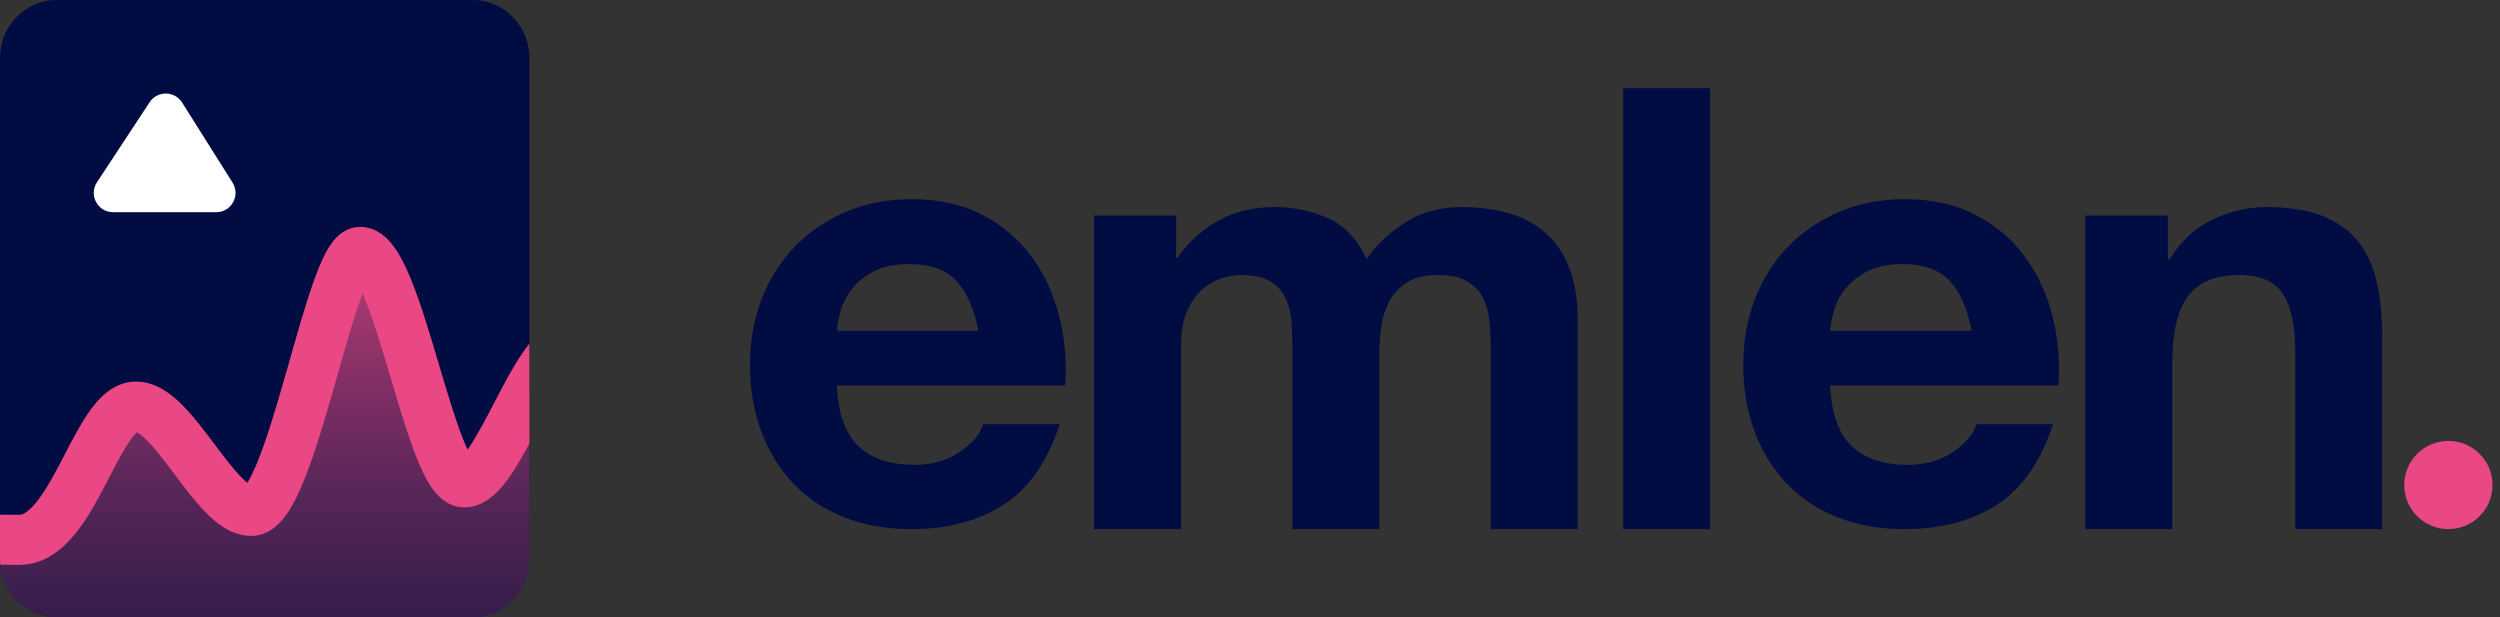
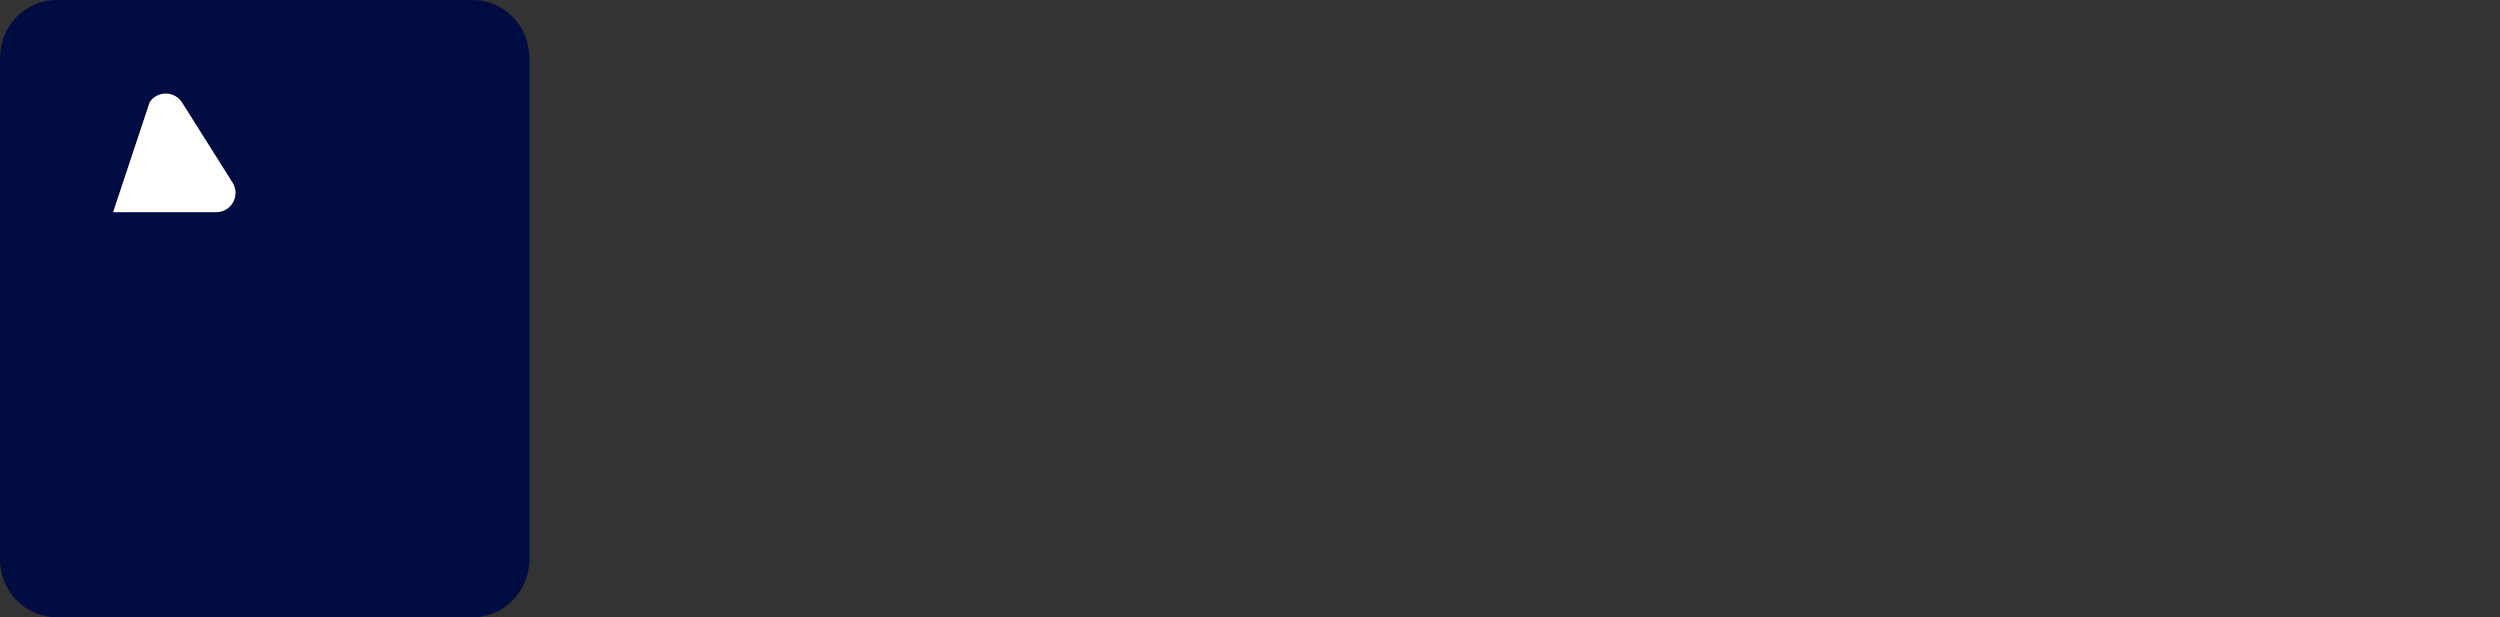
<svg xmlns="http://www.w3.org/2000/svg" width="162" height="40" viewBox="0 0 162 40" fill="none">
  <rect x="0" y="0" width="162" height="40" fill="#333333" stroke="none" />
-   <path fill-rule="evenodd" clip-rule="evenodd" d="M110.813 34.286V5.714H105.181V34.286H110.813ZM59.069 34.287C61.396 34.287 63.38 33.763 65.019 32.715C66.659 31.667 67.875 29.924 68.669 27.488H63.71C63.525 28.116 63.023 28.713 62.203 29.276C61.383 29.839 60.405 30.121 59.267 30.121C57.681 30.121 56.464 29.715 55.618 28.902C54.772 28.09 54.309 26.78 54.23 24.973H69.026C69.132 23.401 68.999 21.894 68.629 20.453C68.259 19.012 67.657 17.728 66.824 16.602C65.991 15.475 64.927 14.578 63.631 13.909C62.335 13.241 60.815 12.907 59.069 12.907C57.509 12.907 56.087 13.182 54.805 13.733C53.522 14.283 52.418 15.036 51.493 15.992C50.567 16.949 49.853 18.082 49.351 19.392C48.848 20.702 48.597 22.117 48.597 23.636C48.597 25.208 48.842 26.649 49.331 27.959C49.82 29.269 50.514 30.396 51.413 31.339C52.312 32.282 53.41 33.009 54.706 33.52C56.002 34.031 57.456 34.287 59.069 34.287ZM63.393 21.436H54.23C54.256 21.042 54.342 20.597 54.488 20.099C54.633 19.601 54.884 19.13 55.241 18.684C55.598 18.239 56.074 17.866 56.669 17.564C57.264 17.263 58.011 17.112 58.91 17.112C60.286 17.112 61.31 17.479 61.985 18.213C62.659 18.946 63.129 20.021 63.393 21.436ZM76.527 22.497V34.287H70.894V13.968H76.21V16.719H76.289C77.03 15.671 77.922 14.859 78.967 14.283C80.011 13.706 81.208 13.418 82.557 13.418C83.853 13.418 85.036 13.667 86.107 14.165C87.178 14.663 87.991 15.54 88.546 16.798C89.155 15.907 89.981 15.121 91.026 14.44C92.07 13.759 93.307 13.418 94.735 13.418C95.819 13.418 96.824 13.549 97.749 13.811C98.675 14.073 99.468 14.492 100.129 15.069C100.791 15.645 101.306 16.398 101.676 17.329C102.047 18.259 102.232 19.379 102.232 20.689V34.287H96.599V22.772C96.599 22.09 96.573 21.449 96.52 20.846C96.467 20.243 96.321 19.719 96.083 19.274C95.845 18.828 95.495 18.475 95.032 18.213C94.569 17.951 93.941 17.82 93.148 17.82C92.355 17.82 91.713 17.971 91.224 18.272C90.735 18.573 90.351 18.966 90.074 19.451C89.796 19.936 89.611 20.486 89.518 21.101C89.426 21.717 89.379 22.339 89.379 22.968V34.287H83.747V22.89C83.747 22.287 83.734 21.691 83.707 21.101C83.681 20.512 83.568 19.968 83.37 19.47C83.171 18.973 82.841 18.573 82.378 18.272C81.915 17.971 81.234 17.82 80.335 17.82C80.071 17.82 79.72 17.879 79.284 17.997C78.848 18.115 78.425 18.337 78.015 18.665C77.605 18.992 77.254 19.464 76.963 20.08C76.673 20.695 76.527 21.501 76.527 22.497ZM129.385 32.715C127.745 33.763 125.762 34.287 123.435 34.287C121.822 34.287 120.367 34.031 119.071 33.52C117.775 33.009 116.678 32.282 115.779 31.339C114.88 30.396 114.185 29.269 113.696 27.959C113.207 26.649 112.962 25.208 112.962 23.636C112.962 22.117 113.214 20.702 113.716 19.392C114.219 18.082 114.933 16.949 115.858 15.992C116.784 15.036 117.888 14.283 119.17 13.733C120.453 13.182 121.874 12.907 123.435 12.907C125.18 12.907 126.701 13.241 127.996 13.909C129.292 14.578 130.357 15.475 131.19 16.602C132.023 17.728 132.624 19.012 132.995 20.453C133.365 21.894 133.497 23.401 133.391 24.973H118.595C118.675 26.78 119.137 28.09 119.984 28.902C120.83 29.715 122.046 30.121 123.633 30.121C124.77 30.121 125.749 29.839 126.568 29.276C127.388 28.713 127.891 28.116 128.076 27.488H133.034C132.241 29.924 131.024 31.667 129.385 32.715ZM127.758 21.436H118.595C118.622 21.042 118.708 20.597 118.853 20.099C118.998 19.601 119.25 19.13 119.607 18.684C119.964 18.239 120.44 17.866 121.035 17.564C121.63 17.263 122.377 17.112 123.276 17.112C124.651 17.112 125.676 17.479 126.35 18.213C127.025 18.946 127.494 20.021 127.758 21.436ZM140.761 23.636V34.286H135.128V13.968H140.483V16.798H140.602C141.316 15.619 142.242 14.761 143.379 14.223C144.516 13.686 145.68 13.418 146.87 13.418C148.377 13.418 149.613 13.621 150.578 14.027C151.544 14.433 152.304 14.996 152.859 15.717C153.415 16.437 153.805 17.315 154.03 18.35C154.254 19.385 154.367 20.531 154.367 21.789V34.286H148.734V22.811C148.734 21.134 148.469 19.883 147.941 19.058C147.412 18.232 146.473 17.82 145.124 17.82C143.59 17.82 142.48 18.271 141.792 19.175C141.105 20.079 140.761 21.566 140.761 23.636Z" fill="#010C42" />
-   <ellipse cx="158.655" cy="31.429" rx="2.859" ry="2.857" fill="#EA4785" />
  <path d="M0 3.75C0 1.679 1.646 0 3.675 0H30.628C32.658 0 34.304 1.679 34.304 3.75V36.25C34.304 38.321 32.658 40 30.628 40H3.675C1.646 40 0 38.321 0 36.25V3.75Z" fill="#010C42" />
-   <path fill-rule="evenodd" clip-rule="evenodd" d="M34.304 25.439V36.25C34.304 38.321 32.658 40 30.628 40H3.675C1.646 40 0 38.321 0 36.25V35.078C0.401 35.086 0.83 35.09 1.289 35.09C3.188 35.09 4.491 32.579 5.692 30.265C6.718 28.288 7.67 26.454 8.854 26.454C10.076 26.454 11.374 28.178 12.658 29.886C13.917 31.559 15.163 33.215 16.313 33.215C17.716 33.215 19.1 28.35 20.378 23.858C21.473 20.008 22.49 16.432 23.374 16.432C24.621 16.432 25.79 20.366 26.928 24.196C28.007 27.828 29.058 31.366 30.121 31.366C31.208 31.366 32.349 29.171 33.497 26.964C33.766 26.447 34.035 25.93 34.304 25.439Z" fill="url(#paint0_linear_931_17)" />
-   <path fill-rule="evenodd" clip-rule="evenodd" d="M34.304 22.27C34.149 22.46 34.005 22.657 33.87 22.853C33.234 23.776 32.613 24.97 32.054 26.044L32.038 26.074C31.446 27.213 30.919 28.223 30.418 28.957C30.376 29.019 30.336 29.076 30.297 29.13C30.194 28.91 30.082 28.646 29.961 28.336C29.47 27.075 28.969 25.39 28.435 23.593L28.435 23.593L28.357 23.329C27.808 21.483 27.222 19.532 26.609 18.041C26.305 17.303 25.957 16.58 25.549 16.016C25.209 15.546 24.486 14.703 23.337 14.703C22.604 14.703 22.093 15.1 21.831 15.359C21.553 15.634 21.34 15.962 21.177 16.251C20.847 16.839 20.543 17.605 20.261 18.413C19.78 19.794 19.279 21.556 18.778 23.318L18.777 23.319C18.687 23.637 18.597 23.954 18.507 24.27C17.903 26.38 17.303 28.396 16.706 29.878C16.452 30.506 16.225 30.972 16.031 31.287C15.927 31.204 15.794 31.085 15.63 30.918C15.1 30.375 14.535 29.625 13.878 28.752L13.87 28.741C13.253 27.921 12.548 26.984 11.826 26.258C11.167 25.597 10.13 24.724 8.817 24.724C8.013 24.724 7.36 25.068 6.881 25.454C6.412 25.832 6.026 26.314 5.708 26.779C5.178 27.552 4.669 28.534 4.203 29.433C4.119 29.596 4.035 29.756 3.954 29.912C3.383 31.003 2.86 31.936 2.311 32.596C1.749 33.271 1.41 33.36 1.252 33.36C0.806 33.36 0.389 33.356 0 33.349V36.232C0 36.354 0.006 36.474 0.017 36.593C0.404 36.6 0.815 36.604 1.252 36.604C2.854 36.604 4.02 35.614 4.805 34.67C5.603 33.71 6.269 32.484 6.828 31.416C6.923 31.233 7.016 31.054 7.106 30.881C7.578 29.973 7.977 29.205 8.383 28.612C8.595 28.302 8.761 28.116 8.877 28.012C8.985 28.073 9.197 28.215 9.527 28.547C10.064 29.085 10.633 29.833 11.287 30.701L11.356 30.794C11.954 31.589 12.629 32.486 13.31 33.184C13.942 33.831 14.968 34.729 16.276 34.729C17.474 34.729 18.224 33.818 18.576 33.319C19.006 32.707 19.381 31.915 19.713 31.091C20.385 29.426 21.028 27.247 21.625 25.162C21.719 24.832 21.812 24.506 21.904 24.183C22.407 22.415 22.877 20.763 23.324 19.48C23.383 19.311 23.44 19.152 23.495 19.005C23.532 19.09 23.57 19.18 23.609 19.274C24.147 20.584 24.686 22.366 25.248 24.253C25.28 24.361 25.312 24.469 25.344 24.577C25.861 26.317 26.397 28.122 26.939 29.513C27.224 30.244 27.546 30.959 27.917 31.515C28.103 31.794 28.345 32.102 28.66 32.354C28.979 32.611 29.463 32.879 30.084 32.879C30.916 32.879 31.56 32.462 31.976 32.101C32.407 31.727 32.779 31.251 33.097 30.786C33.508 30.183 33.915 29.463 34.304 28.737V22.27ZM22.797 17.77C22.797 17.768 22.806 17.776 22.825 17.795C22.806 17.781 22.797 17.771 22.797 17.77ZM29.783 29.703C29.783 29.703 29.786 29.701 29.792 29.698C29.786 29.702 29.783 29.704 29.783 29.703ZM15.761 31.648C15.761 31.646 15.77 31.637 15.789 31.623C15.771 31.642 15.761 31.649 15.761 31.648Z" fill="#EA4785" />
-   <path fill-rule="evenodd" clip-rule="evenodd" d="M9.696 6.625C10.196 5.865 11.317 5.876 11.802 6.646L15.07 11.835C15.594 12.667 14.995 13.75 14.01 13.75H7.328C6.332 13.75 5.735 12.645 6.282 11.814L9.696 6.625Z" fill="white" />
+   <path fill-rule="evenodd" clip-rule="evenodd" d="M9.696 6.625C10.196 5.865 11.317 5.876 11.802 6.646L15.07 11.835C15.594 12.667 14.995 13.75 14.01 13.75H7.328L9.696 6.625Z" fill="white" />
  <defs>
    <linearGradient id="paint0_linear_931_17" x1="-39.938" y1="16.612" x2="-39.938" y2="62.486" gradientUnits="userSpaceOnUse">
      <stop offset="0.001" stop-color="#EA4785" stop-opacity="0.796" />
      <stop offset="1" stop-color="#212736" stop-opacity="0.01" />
    </linearGradient>
  </defs>
</svg>